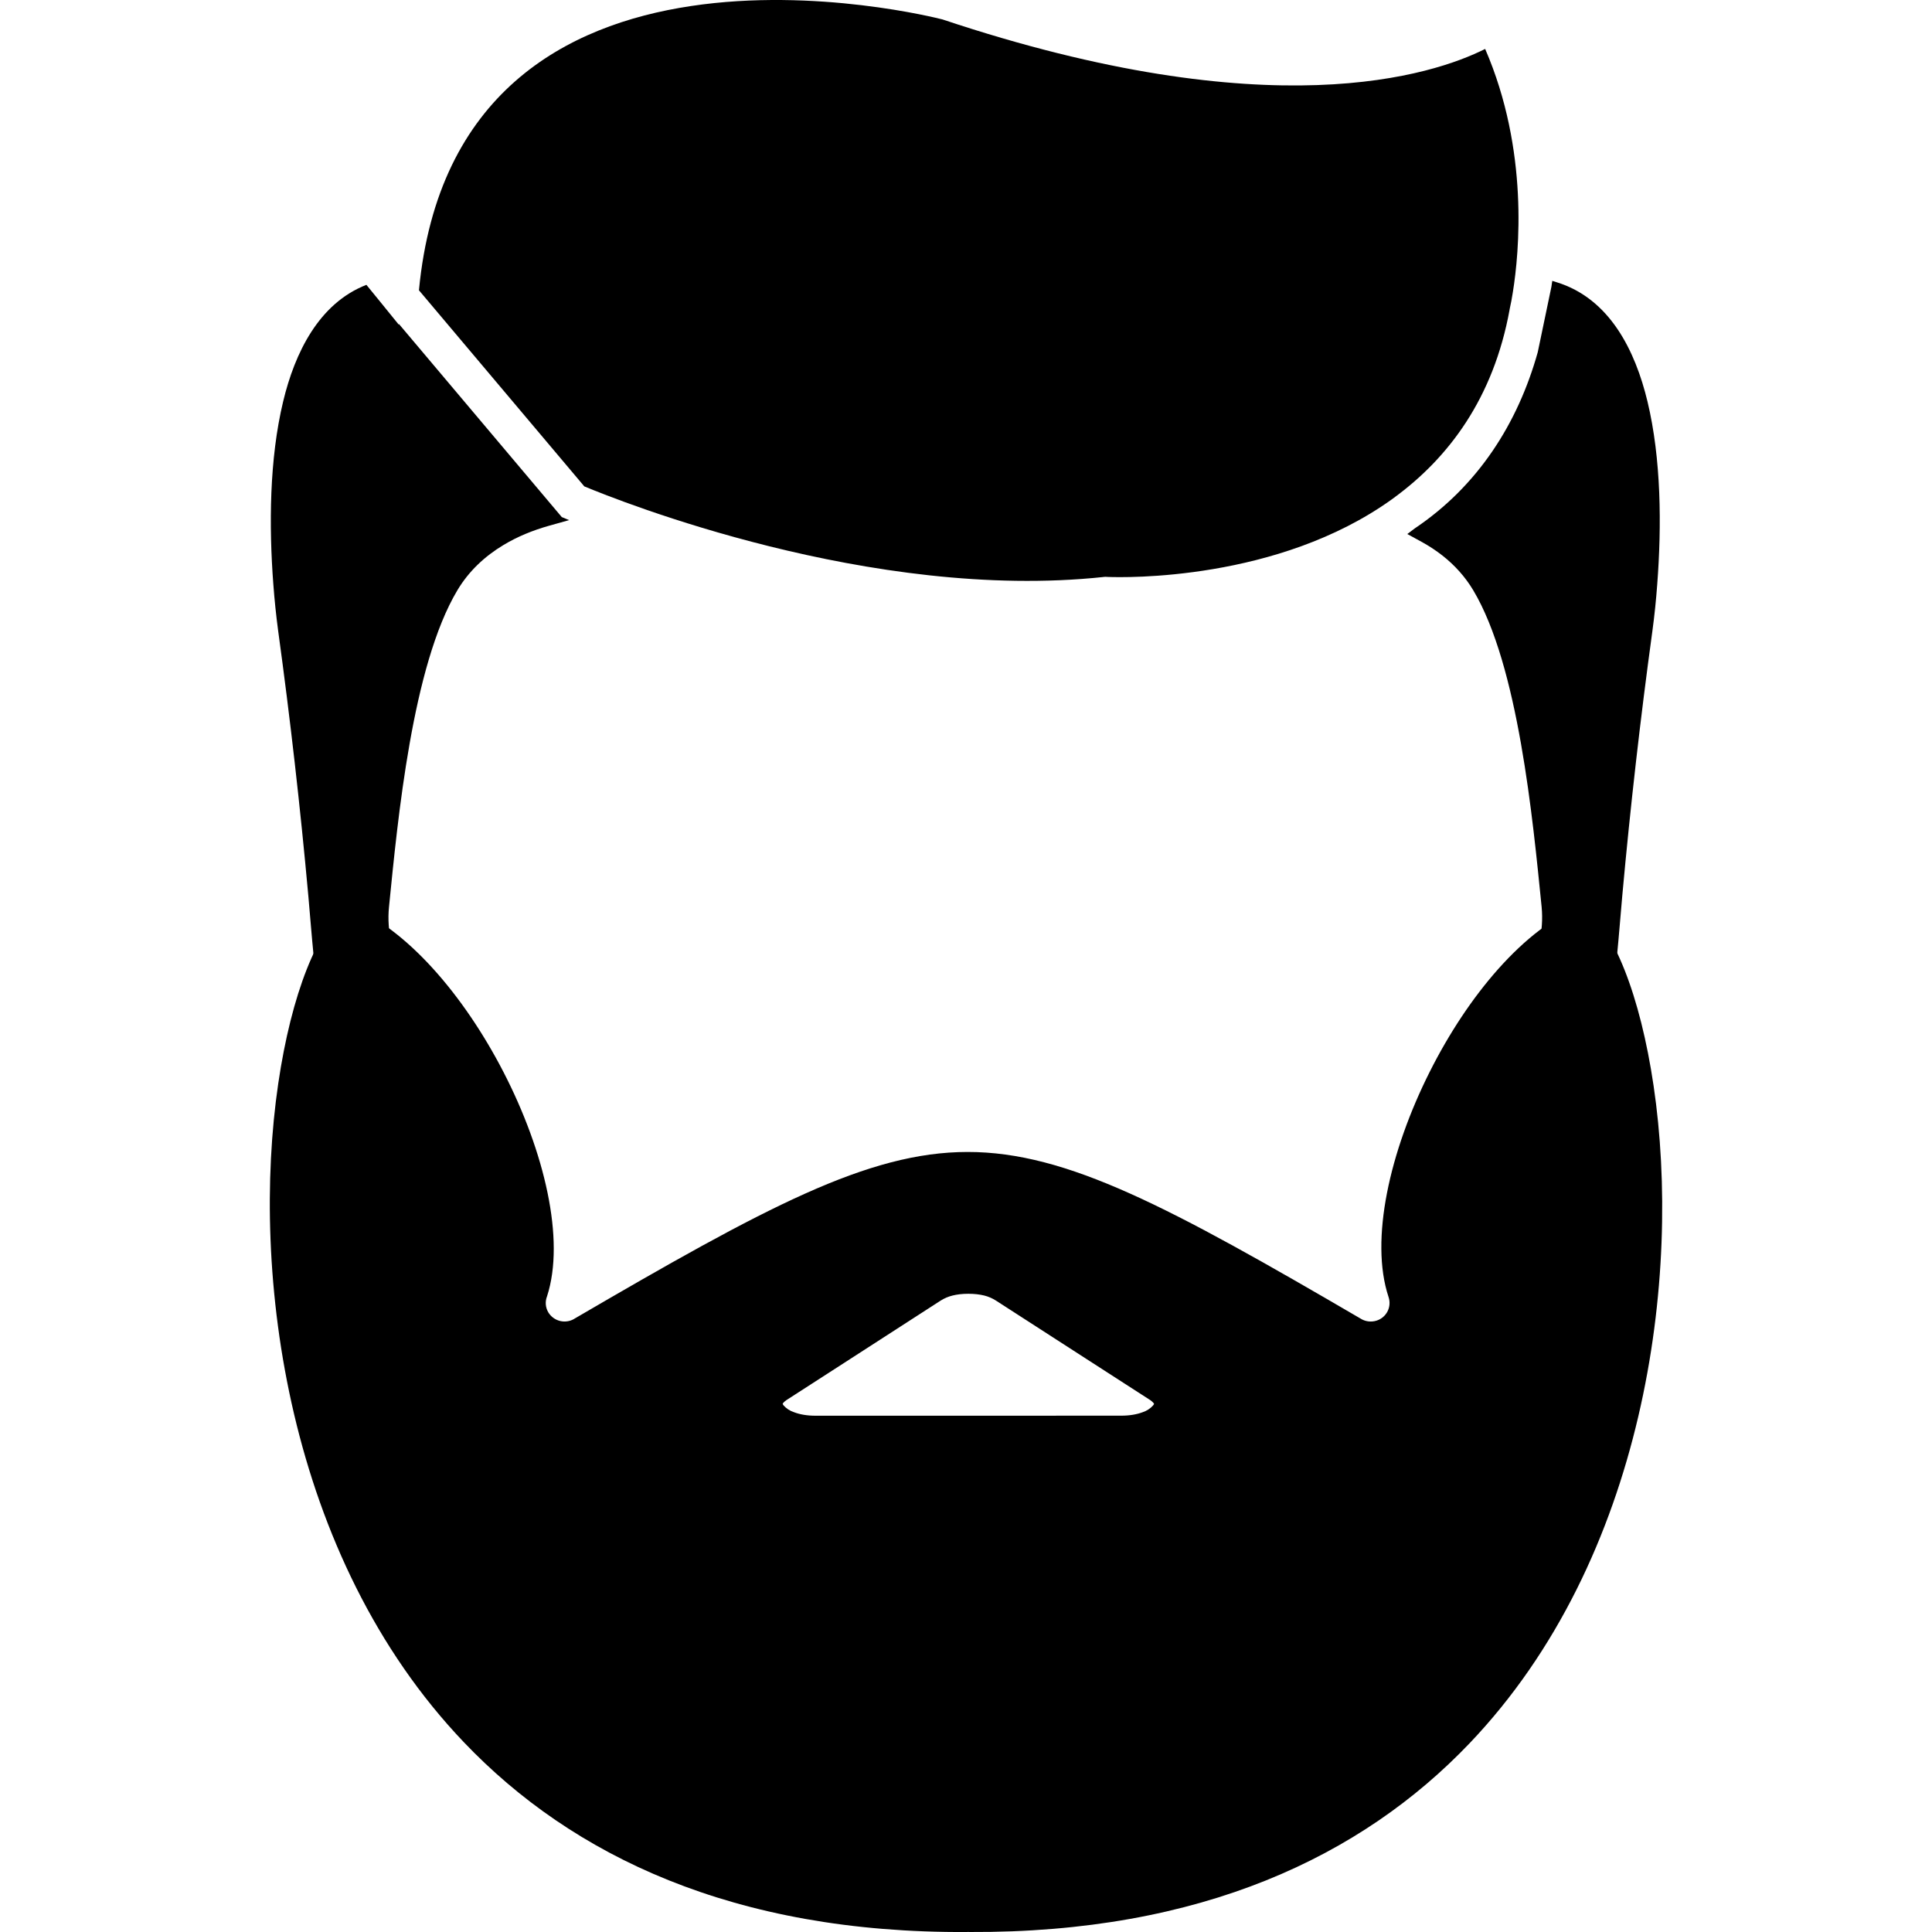
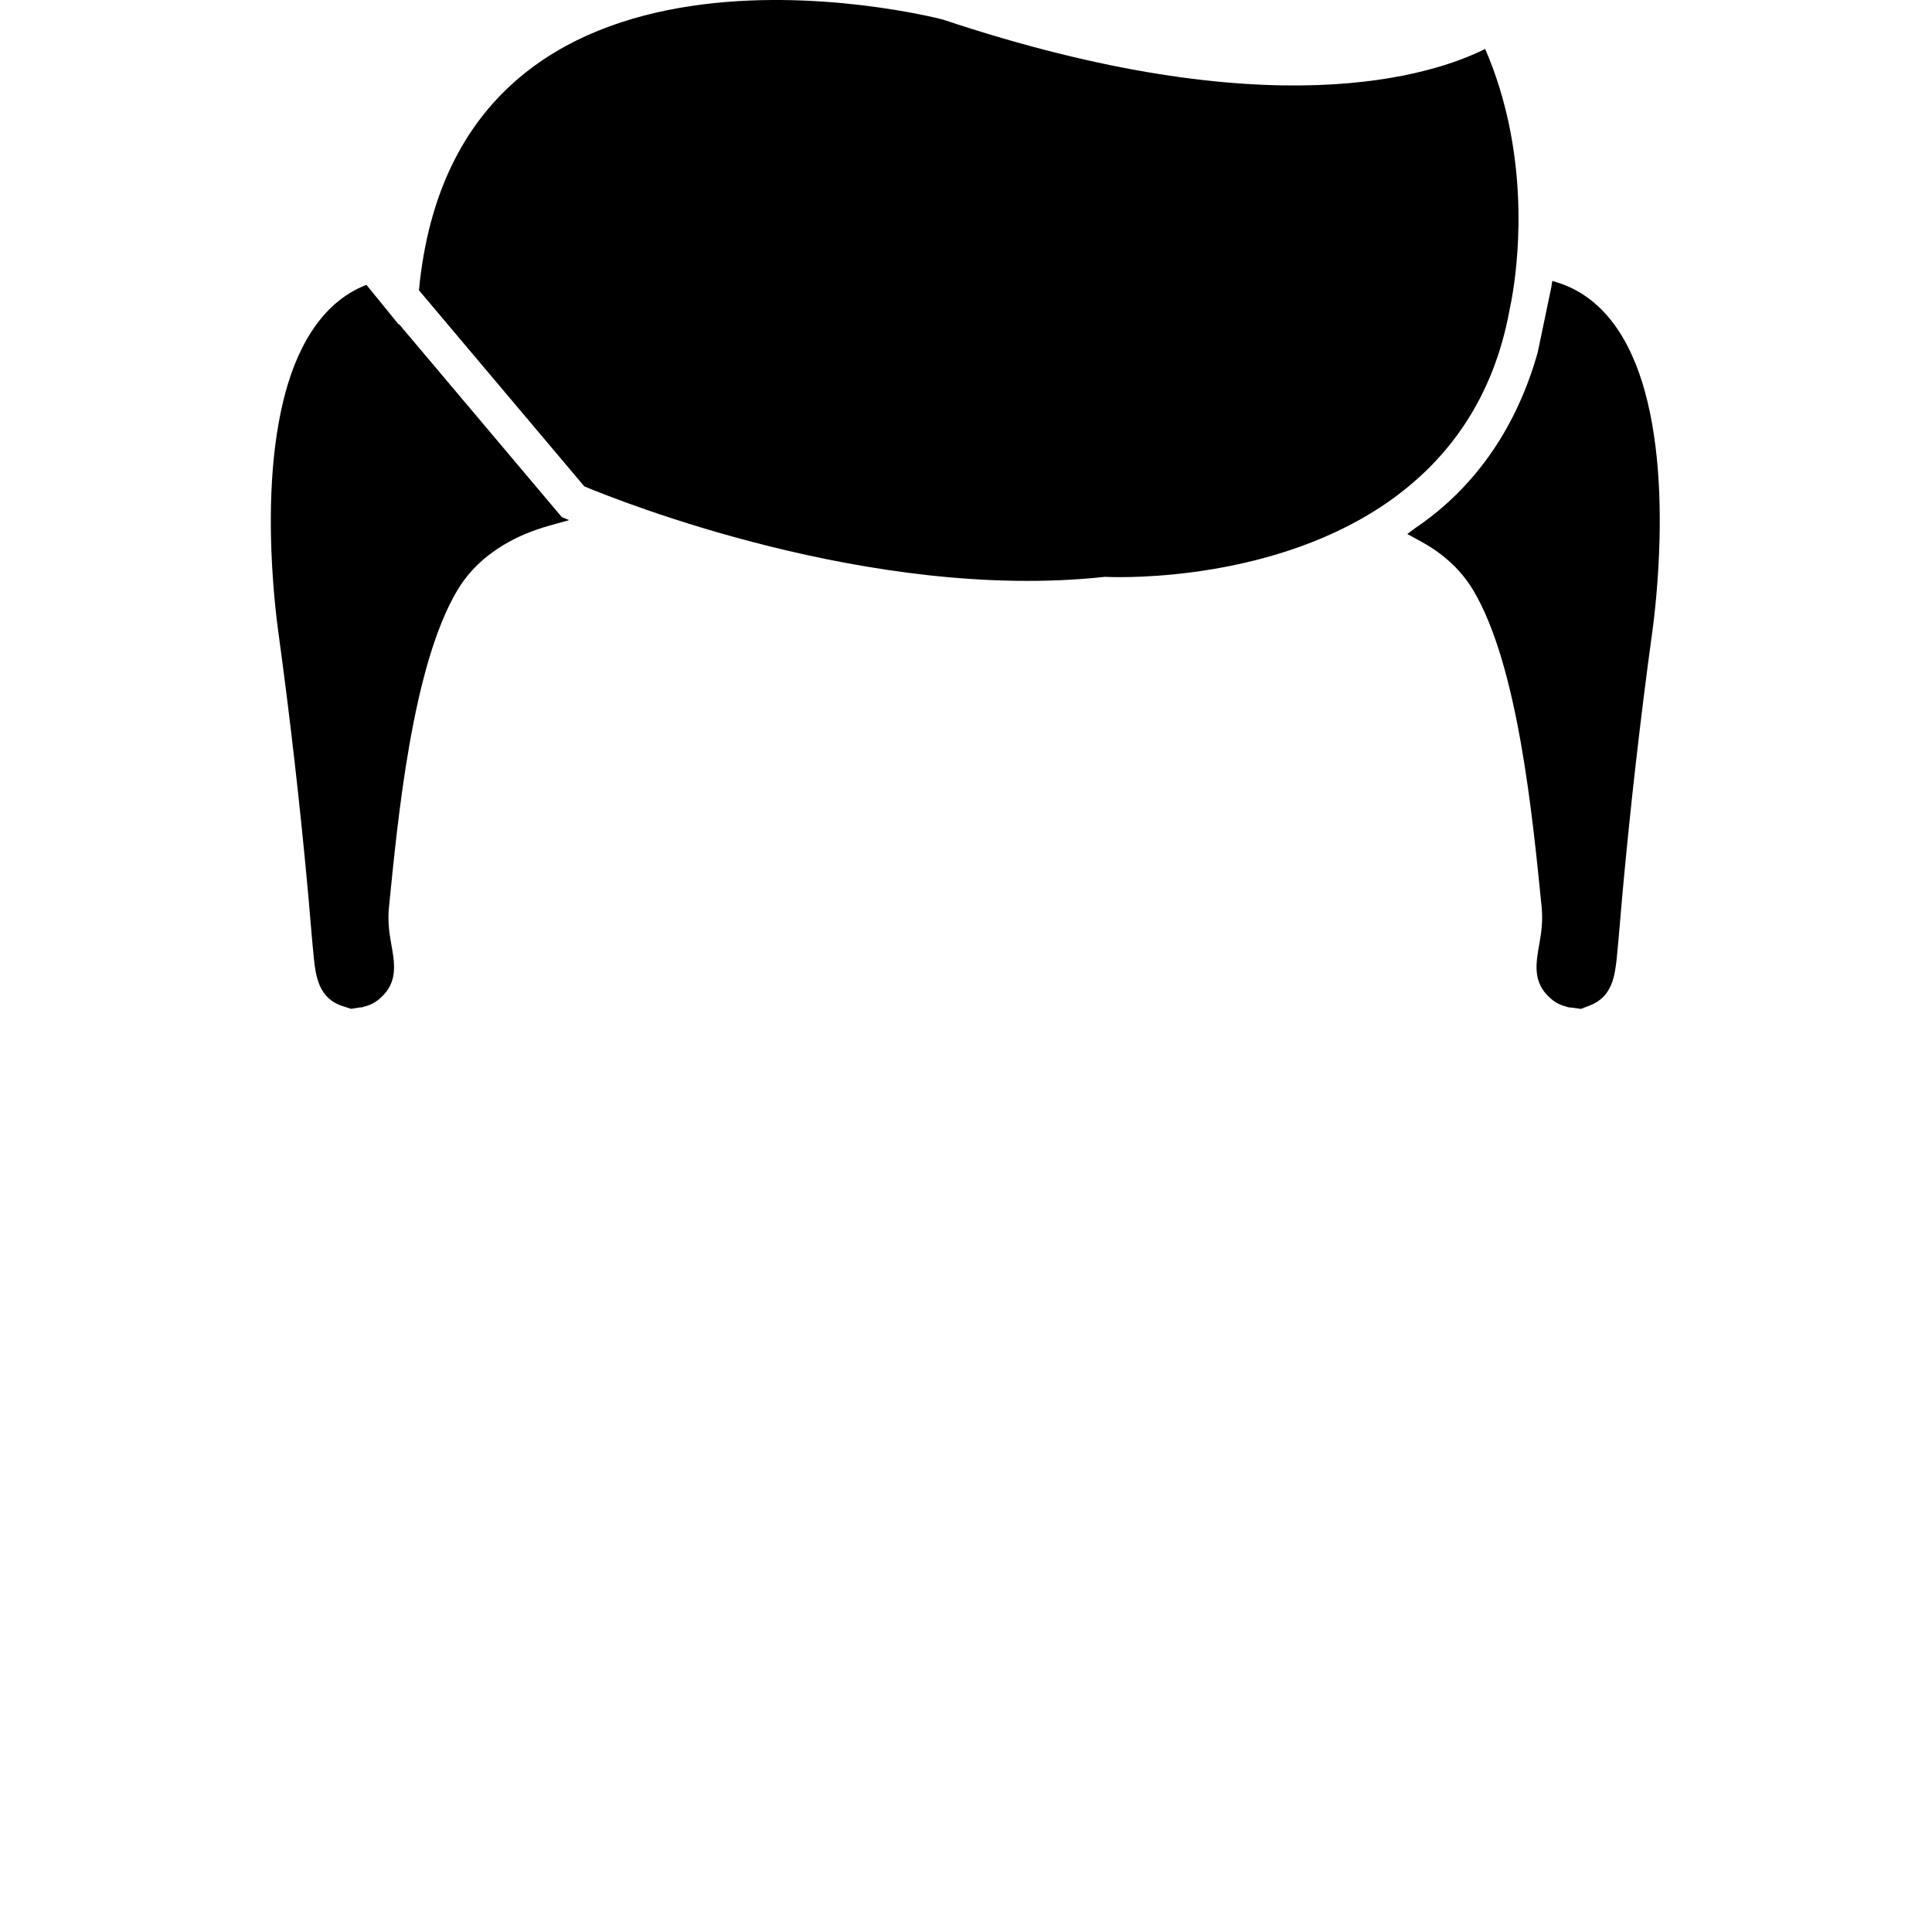
<svg xmlns="http://www.w3.org/2000/svg" version="1.1" width="512" height="512">
  <svg width="512" height="512" viewBox="0 0 512 512" fill="none">
    <g clip-path="url(#clip0_120_15)">
      <path fill-rule="evenodd" clip-rule="evenodd" d="M400.055 82.028C400.4 80.492 400.691 78.943 400.929 77.386C402.594 67.004 405.24 39.874 393.582 12.969C379.763 19.902 336.688 34.181 249.77 5.15C247.089 4.465 120.982 -27.567 111.025 76.926L154.844 128.895C163.891 132.662 230.825 159.486 292.444 152.907V152.895C292.816 152.852 293.193 152.852 293.566 152.895C297.889 153.06 338.625 154.029 368.85 132.332C369.035 132.172 369.233 132.026 369.44 131.895C383.85 121.359 395.779 105.603 400.066 82.028H400.055ZM95.186 267.014L93.013 267.345L90.828 266.636C84.391 264.569 83.647 258.723 83.103 253.207C82.584 247.951 82.182 242.659 81.71 237.403C79.582 213.932 76.916 190.512 73.714 167.163C73.169 163.082 72.743 158.985 72.438 154.879C71.257 139.324 71.375 121.631 75.036 106.406C78.119 93.52 84.497 80.386 97.1 75.485L100.856 80.091L105.639 85.985L105.745 85.891L148.879 137.033L150.828 137.836L145.513 139.324C141.309 140.505 137.198 142.159 133.454 144.415C128.458 147.415 124.242 151.359 121.23 156.391C109.253 176.399 105.426 216.982 103.088 240.356C102.757 243.592 103.041 246.604 103.619 249.805C104.576 255.12 105.604 260.258 100.82 264.475C99.712 265.513 98.365 266.264 96.899 266.66L96.001 266.931L95.186 267.014Z" fill="black" />
      <path fill-rule="evenodd" clip-rule="evenodd" d="M416.579 267.038L415.681 266.955L414.677 266.648C413.228 266.248 411.899 265.503 410.803 264.475C406.019 260.27 407.047 255.12 408.004 249.793C408.582 246.604 408.866 243.593 408.547 240.344C406.197 216.97 402.37 176.399 390.405 156.391C388.279 152.848 385.527 149.8 382.291 147.249C380.526 145.868 378.649 144.635 376.681 143.564L372.948 141.521C373.609 141.038 374.263 140.546 374.909 140.044C391.657 128.8 402.228 112.229 407.519 93.343L411.134 76.016L411.37 74.434L412.468 74.776C426.63 79.099 433.374 93.001 436.598 106.395C440.26 121.631 440.366 139.3 439.185 154.856C438.878 158.966 438.464 163.076 437.909 167.163C434.713 190.485 432.051 213.877 429.925 237.321C429.453 242.589 429.051 247.88 428.531 253.148C428 258.498 427.35 264.132 421.327 266.459L418.964 267.368L416.579 267.038Z" fill="black" />
-       <path fill-rule="evenodd" clip-rule="evenodd" d="M434.141 375.475C441.464 344.235 441.937 312.912 438.228 287.801C434.685 263.778 427.586 245.872 419.295 239.966C403.976 245.978 389.058 263.801 378.889 284.046C368.259 305.187 362.979 328.609 367.964 343.668L367.999 343.786C368.201 344.402 368.278 345.051 368.226 345.697C368.175 346.343 367.995 346.972 367.699 347.548C367.402 348.123 366.994 348.634 366.498 349.051C366.002 349.468 365.428 349.782 364.81 349.975C364.089 350.208 363.326 350.275 362.575 350.173C361.825 350.071 361.107 349.801 360.475 349.385C310.101 319.975 282.876 305.282 256.443 305.282C229.951 305.282 202.691 320.034 152.151 349.515V349.526C151.015 350.19 149.664 350.382 148.388 350.062C147.112 349.742 146.012 348.935 145.324 347.814C144.94 347.176 144.708 346.459 144.646 345.717C144.585 344.976 144.695 344.23 144.97 343.538C149.848 328.491 144.285 305.152 133.418 284.081C122.966 263.825 107.753 245.978 92.387 239.966C84.201 245.801 77.221 263.447 73.737 287.152C70.052 312.191 70.583 343.538 77.953 374.838C85.3 405.995 99.414 437.059 122.918 461.696C151.619 491.803 194.494 512.402 256.408 512V511.976C256.561 511.976 256.726 511.976 256.88 512C318.321 512.319 360.889 491.897 389.389 462.051C412.81 437.531 426.854 406.562 434.141 375.475ZM256.62 375.18H216.073C213.911 375.18 211.974 374.849 210.415 374.247C209.337 373.9 208.374 373.267 207.628 372.416L207.545 372.298L207.557 372.286L207.403 372.062C207.486 371.826 207.817 371.471 208.407 371.046L208.738 370.834L223.703 361.184L249.285 344.672C250.236 344.069 251.277 343.623 252.368 343.349C253.608 343.03 255.037 342.865 256.62 342.865C258.203 342.865 259.632 343.03 260.872 343.337C261.961 343.615 262.997 344.066 263.943 344.672L289.538 361.184L304.502 370.834L304.833 371.046C305.447 371.495 305.778 371.849 305.849 372.086C305.849 372.109 305.79 372.145 305.684 372.298L305.565 372.475C304.821 373.293 303.877 373.904 302.825 374.247C301.266 374.838 299.329 375.168 297.156 375.168L256.62 375.18Z" fill="black" />
    </g>
    <defs>
      <clipPath id="SvgjsClipPath1000">
-         <rect width="512" height="512" fill="white" />
-       </clipPath>
+         </clipPath>
    </defs>
  </svg>
  <style>@media (prefers-color-scheme: light) { :root { filter: none; } } </style>
</svg>